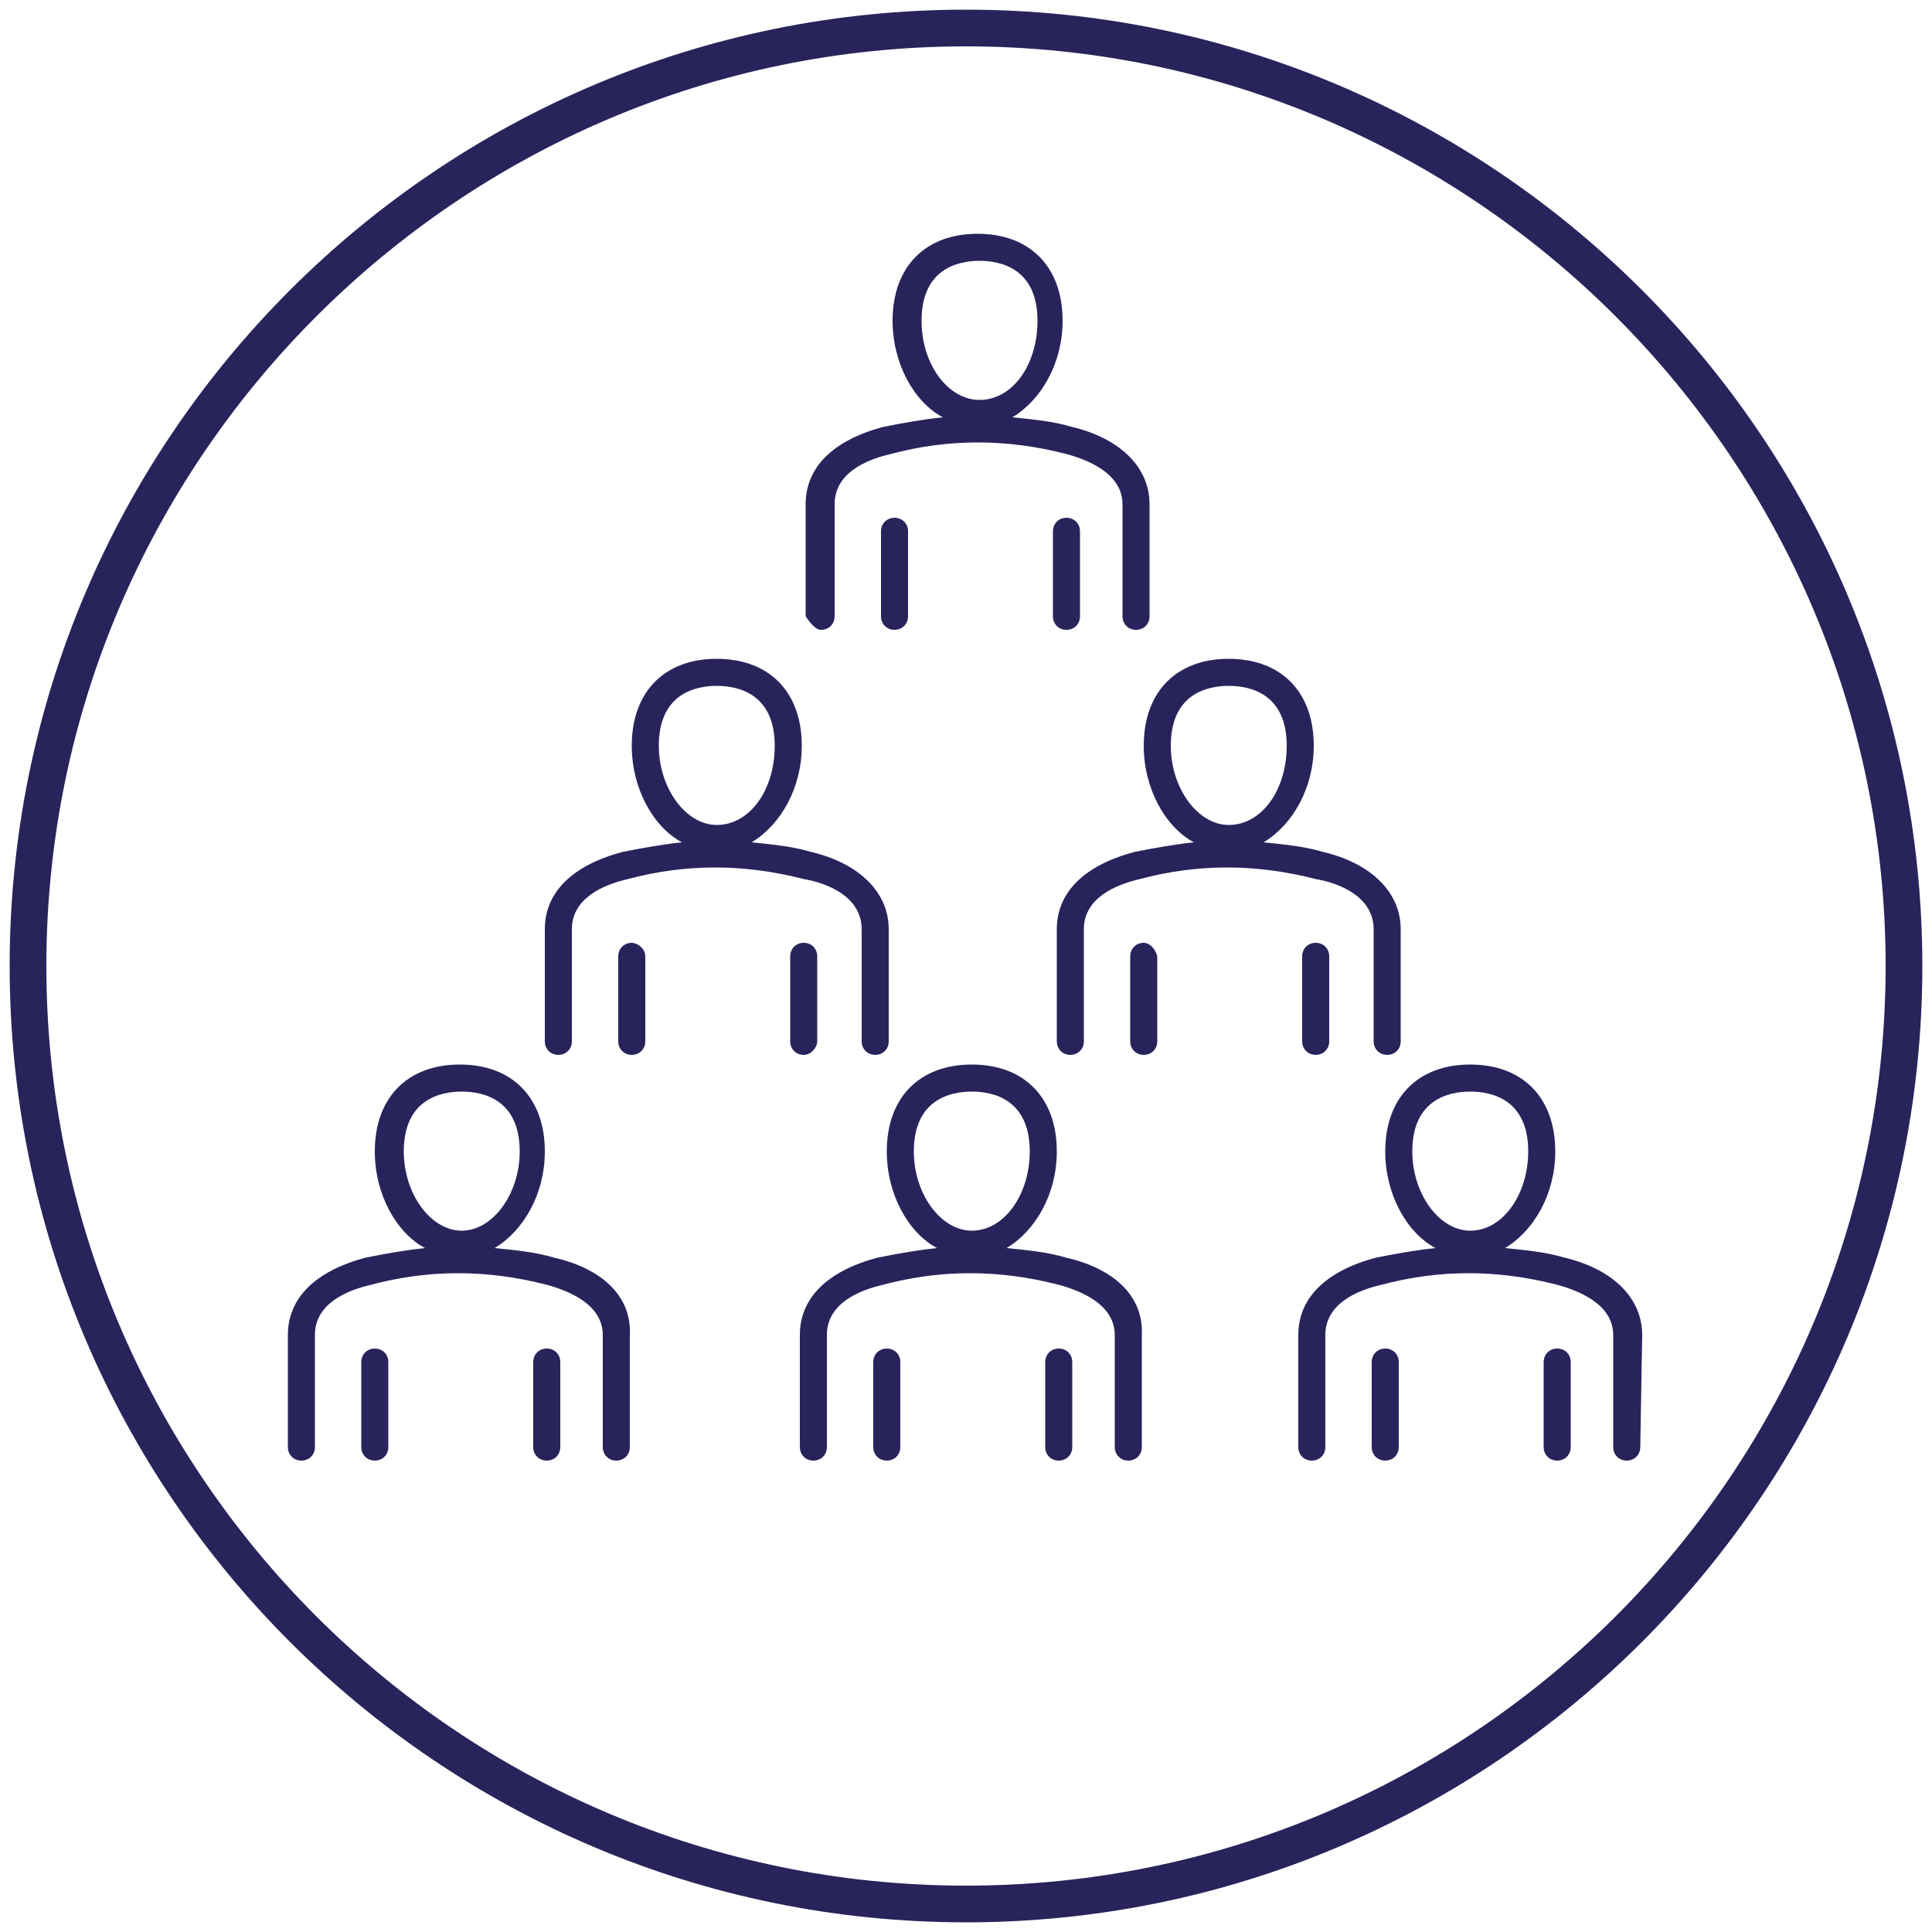
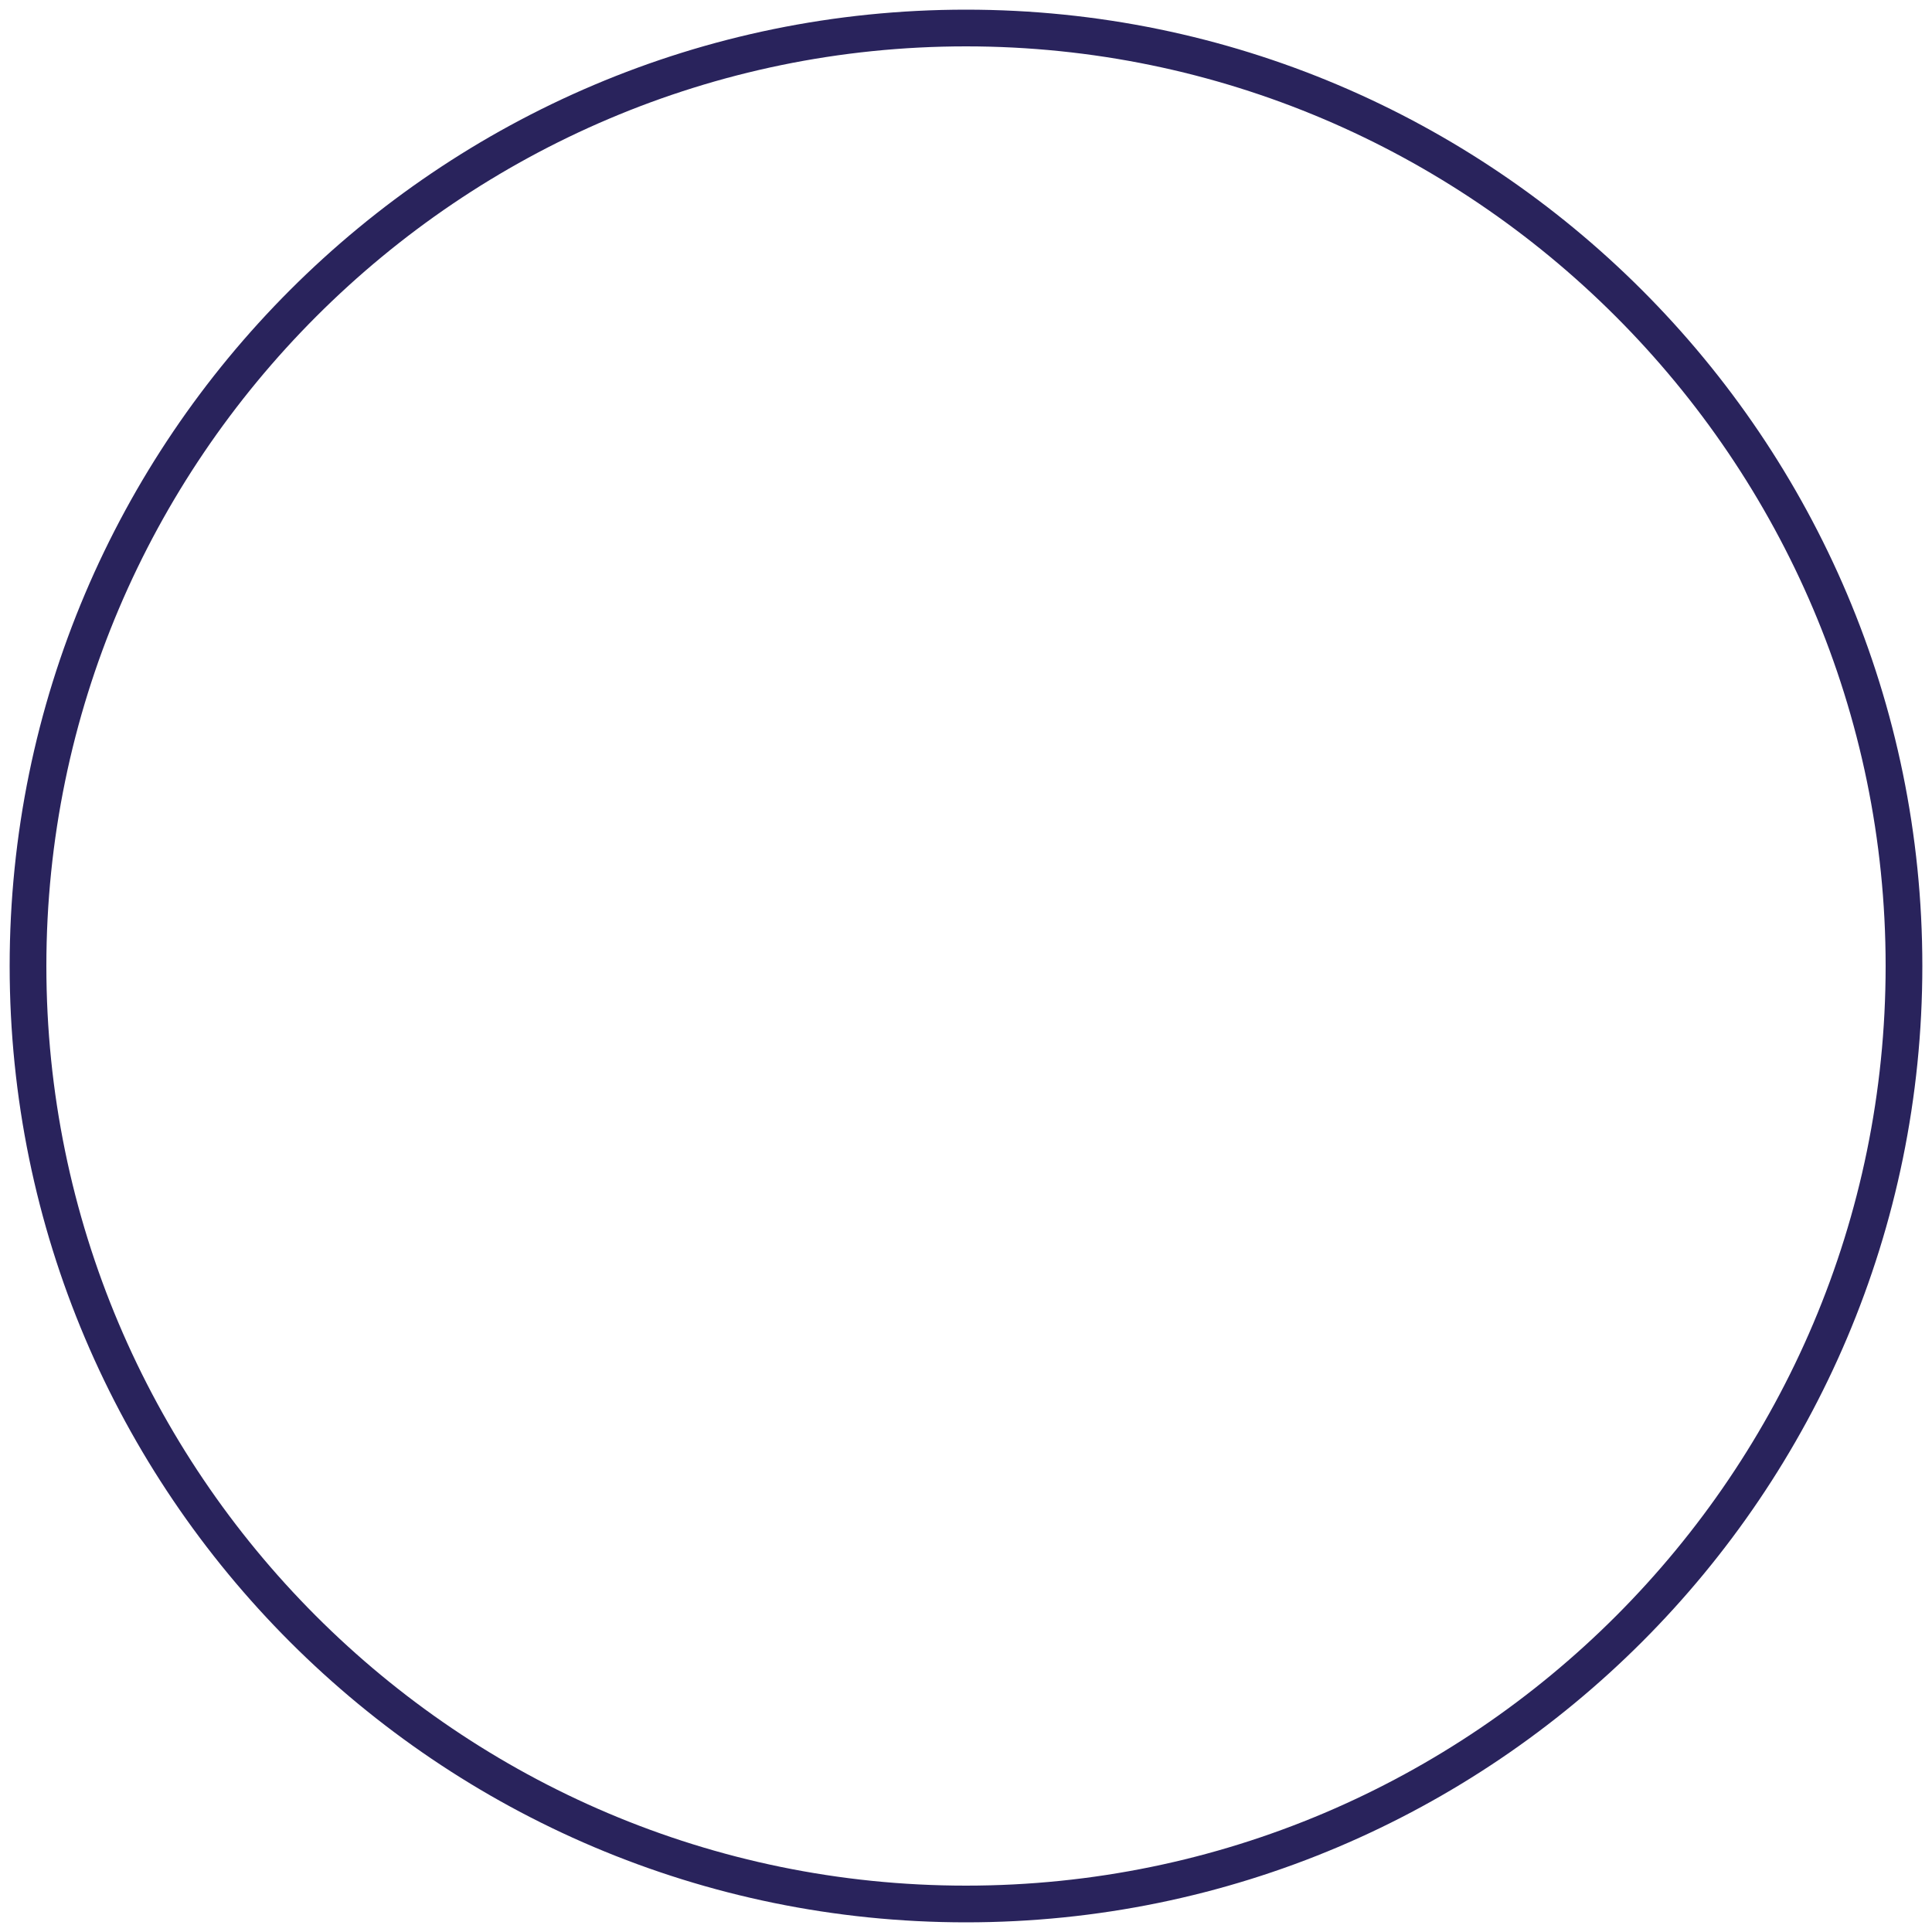
<svg xmlns="http://www.w3.org/2000/svg" version="1.1" id="Calque_1" x="0px" y="0px" viewBox="0 0 100 100" style="enable-background:new 0 0 100 100;" xml:space="preserve">
  <style type="text/css"> .st0{fill:#29235C;} </style>
  <g>
    <path class="st0" d="M50,99.5C22.7,99.5,0.5,77.3,0.5,50S22.7,0.5,50,0.5c27.3,0,49.5,22.2,49.5,49.5S77.3,99.5,50,99.5z M50,2.4 C23.8,2.4,2.4,23.8,2.4,50c0,26.2,21.3,47.6,47.6,47.6S97.6,76.2,97.6,50C97.6,23.8,76.2,2.4,50,2.4z" />
  </g>
-   <path class="st0" d="M42.3,53.9v-4.4c0-0.4-0.3-0.7-0.7-0.7c-0.4,0-0.7,0.3-0.7,0.7v4.4c0,0.4,0.3,0.7,0.7,0.7S42.3,54.2,42.3,53.9z M19.4,69.8c-0.4,0-0.7,0.3-0.7,0.7v4.4c0,0.4,0.3,0.7,0.7,0.7s0.7-0.3,0.7-0.7v-4.4C20.1,70.1,19.8,69.8,19.4,69.8z M28.7,65.1 c-1-0.3-2.1-0.4-3.1-0.5c1.5-0.9,2.6-2.8,2.6-5c0-2.8-1.7-4.5-4.4-4.5c-2.7,0-4.4,1.7-4.4,4.5c0,2.2,1.1,4.2,2.6,5 c-1,0.1-2.1,0.3-3.1,0.5c-2.6,0.7-4,2.1-4,4v5.8c0,0.4,0.3,0.7,0.7,0.7c0.4,0,0.7-0.3,0.7-0.7l0-5.8c0-1.6,1.6-2.3,2.9-2.6 c3-0.8,6-0.8,9.1,0c1.1,0.3,2.9,1,2.9,2.6l0,0v5.8c0,0.4,0.3,0.7,0.7,0.7c0.4,0,0.7-0.3,0.7-0.7l0-5.8 C32.7,67.2,31.3,65.7,28.7,65.1z M23.9,63.7c-1.6,0-3-1.9-3-4.1c0-2.7,1.9-3.1,3-3.1c1.1,0,3,0.4,3,3.1 C26.9,61.8,25.5,63.7,23.9,63.7z M28.3,69.8c-0.4,0-0.7,0.3-0.7,0.7v4.4c0,0.4,0.3,0.7,0.7,0.7c0.4,0,0.7-0.3,0.7-0.7v-4.4 C29,70.1,28.7,69.8,28.3,69.8z M32.7,48.8c-0.4,0-0.7,0.3-0.7,0.7v4.4c0,0.4,0.3,0.7,0.7,0.7c0.4,0,0.7-0.3,0.7-0.7v-4.4 C33.4,49.1,33,48.8,32.7,48.8z M44.6,48.1L44.6,48.1l0,5.8c0,0.4,0.3,0.7,0.7,0.7c0.4,0,0.7-0.3,0.7-0.7l0-5.8c0-1.9-1.5-3.4-4-4 c-1-0.3-2.1-0.4-3.1-0.5c1.5-0.9,2.6-2.8,2.6-5c0-2.8-1.7-4.5-4.4-4.5c-2.7,0-4.4,1.7-4.4,4.5c0,2.2,1.1,4.2,2.6,5 c-1,0.1-2.1,0.3-3.1,0.5c-2.6,0.7-4,2.1-4,4v5.8c0,0.4,0.3,0.7,0.7,0.7c0.4,0,0.7-0.3,0.7-0.7l0-5.8c0-1.6,1.6-2.3,2.9-2.6 c3-0.8,6-0.8,9.1,0C42.8,45.7,44.6,46.4,44.6,48.1z M37.1,42.7c-1.6,0-3-1.9-3-4.1c0-2.7,1.9-3.1,3-3.1c1.1,0,3,0.4,3,3.1 C40.1,40.9,38.8,42.7,37.1,42.7z M71.7,69.8c-0.4,0-0.7,0.3-0.7,0.7v4.4c0,0.4,0.3,0.7,0.7,0.7c0.4,0,0.7-0.3,0.7-0.7v-4.4 C72.4,70.1,72.1,69.8,71.7,69.8z M80.6,69.8c-0.4,0-0.7,0.3-0.7,0.7v4.4c0,0.4,0.3,0.7,0.7,0.7c0.4,0,0.7-0.3,0.7-0.7v-4.4 C81.3,70.1,81,69.8,80.6,69.8z M85,69.1c0-1.9-1.5-3.4-4-4l0,0c-1-0.3-2.1-0.4-3.1-0.5c1.5-0.9,2.6-2.8,2.6-5c0-2.8-1.7-4.5-4.4-4.5 c-2.7,0-4.4,1.7-4.4,4.5c0,2.2,1.1,4.2,2.6,5c-1,0.1-2.1,0.3-3.1,0.5c-2.6,0.7-4,2.1-4,4v5.8c0,0.4,0.3,0.7,0.7,0.7 c0.4,0,0.7-0.3,0.7-0.7v-5.8c0-1.6,1.6-2.3,2.9-2.6c3-0.8,6-0.8,9.1,0c1.1,0.3,2.9,1,2.9,2.6v5.8c0,0.4,0.3,0.7,0.7,0.7 c0.4,0,0.7-0.3,0.7-0.7L85,69.1z M76.1,63.7c-1.6,0-3-1.9-3-4.1c0-2.7,1.9-3.1,3-3.1c1.1,0,3,0.4,3,3.1 C79.1,61.8,77.8,63.7,76.1,63.7z M67.4,49.5v4.4c0,0.4,0.3,0.7,0.7,0.7c0.4,0,0.7-0.3,0.7-0.7v-4.4c0-0.4-0.3-0.7-0.7-0.7 C67.7,48.8,67.4,49.1,67.4,49.5z M54.8,69.8c-0.4,0-0.7,0.3-0.7,0.7v4.4c0,0.4,0.3,0.7,0.7,0.7s0.7-0.3,0.7-0.7v-4.4 C55.5,70.1,55.2,69.8,54.8,69.8z M55.2,65.1L55.2,65.1c-1-0.3-2.1-0.4-3.1-0.5c1.5-0.9,2.6-2.8,2.6-5c0-2.8-1.7-4.5-4.4-4.5 c-2.7,0-4.4,1.7-4.4,4.5c0,2.2,1.1,4.2,2.6,5c-1,0.1-2.1,0.3-3.1,0.5c-2.6,0.7-4,2.1-4,4v5.8c0,0.4,0.3,0.7,0.7,0.7 c0.4,0,0.7-0.3,0.7-0.7v-5.8c0-1.6,1.6-2.3,2.9-2.6c3-0.8,6-0.8,9.1,0c1.1,0.3,2.9,1,2.9,2.6v5.8c0,0.4,0.3,0.7,0.7,0.7 c0.4,0,0.7-0.3,0.7-0.7l0-5.8C59.2,67.2,57.8,65.7,55.2,65.1z M50.3,63.7c-1.6,0-3-1.9-3-4.1c0-2.7,1.9-3.1,3-3.1c1.1,0,3,0.4,3,3.1 C53.3,61.8,52,63.7,50.3,63.7z M45.9,69.8c-0.4,0-0.7,0.3-0.7,0.7v4.4c0,0.4,0.3,0.7,0.7,0.7c0.4,0,0.7-0.3,0.7-0.7v-4.4 C46.6,70.1,46.3,69.8,45.9,69.8z M71.1,48.1v5.8c0,0.4,0.3,0.7,0.7,0.7c0.4,0,0.7-0.3,0.7-0.7l0-5.8c0-1.9-1.5-3.4-4-4l0,0 c-1-0.3-2.1-0.4-3.1-0.5c1.5-0.9,2.6-2.8,2.6-5c0-2.8-1.7-4.5-4.4-4.5c-2.7,0-4.4,1.7-4.4,4.5c0,2.2,1.1,4.2,2.6,5 c-1,0.1-2.1,0.3-3.1,0.5c-2.6,0.7-4,2.1-4,4v5.8c0,0.4,0.3,0.7,0.7,0.7c0.4,0,0.7-0.3,0.7-0.7v-5.8c0-1.6,1.6-2.3,2.9-2.6 c3-0.8,6-0.8,9.1,0C69.3,45.7,71.1,46.4,71.1,48.1z M63.6,42.7c-1.6,0-3-1.9-3-4.1c0-2.7,1.9-3.1,3-3.1c1.1,0,3,0.4,3,3.1 C66.6,40.9,65.3,42.7,63.6,42.7z M59.2,48.8c-0.4,0-0.7,0.3-0.7,0.7v4.4c0,0.4,0.3,0.7,0.7,0.7c0.4,0,0.7-0.3,0.7-0.7v-4.4 C59.8,49.1,59.5,48.8,59.2,48.8z M42.5,32.6c0.4,0,0.7-0.3,0.7-0.7v-5.8c0-1.6,1.6-2.3,2.9-2.6c3-0.8,6-0.8,9.1,0 c1.1,0.3,2.9,1,2.9,2.6v5.8c0,0.4,0.3,0.7,0.7,0.7c0.4,0,0.7-0.3,0.7-0.7l0-5.8c0-1.9-1.5-3.4-4-4l0,0c-1-0.3-2.1-0.4-3.1-0.5 c1.5-0.9,2.6-2.8,2.6-5c0-2.8-1.7-4.5-4.4-4.5c-2.7,0-4.4,1.7-4.4,4.5c0,2.2,1.1,4.2,2.6,5c-1,0.1-2.1,0.3-3.1,0.5 c-2.6,0.7-4,2.1-4,4v5.8C41.9,32.2,42.2,32.6,42.5,32.6z M47.7,16.6c0-2.7,1.9-3.1,3-3.1c1.1,0,3,0.4,3,3.1c0,2.3-1.3,4.1-3,4.1 C49.1,20.7,47.7,18.9,47.7,16.6z M45.6,27.5v4.4c0,0.4,0.3,0.7,0.7,0.7c0.4,0,0.7-0.3,0.7-0.7v-4.4c0-0.4-0.3-0.7-0.7-0.7 S45.6,27.1,45.6,27.5z M54.5,27.5v4.4c0,0.4,0.3,0.7,0.7,0.7c0.4,0,0.7-0.3,0.7-0.7v-4.4c0-0.4-0.3-0.7-0.7-0.7 C54.8,26.8,54.5,27.1,54.5,27.5z" />
</svg>